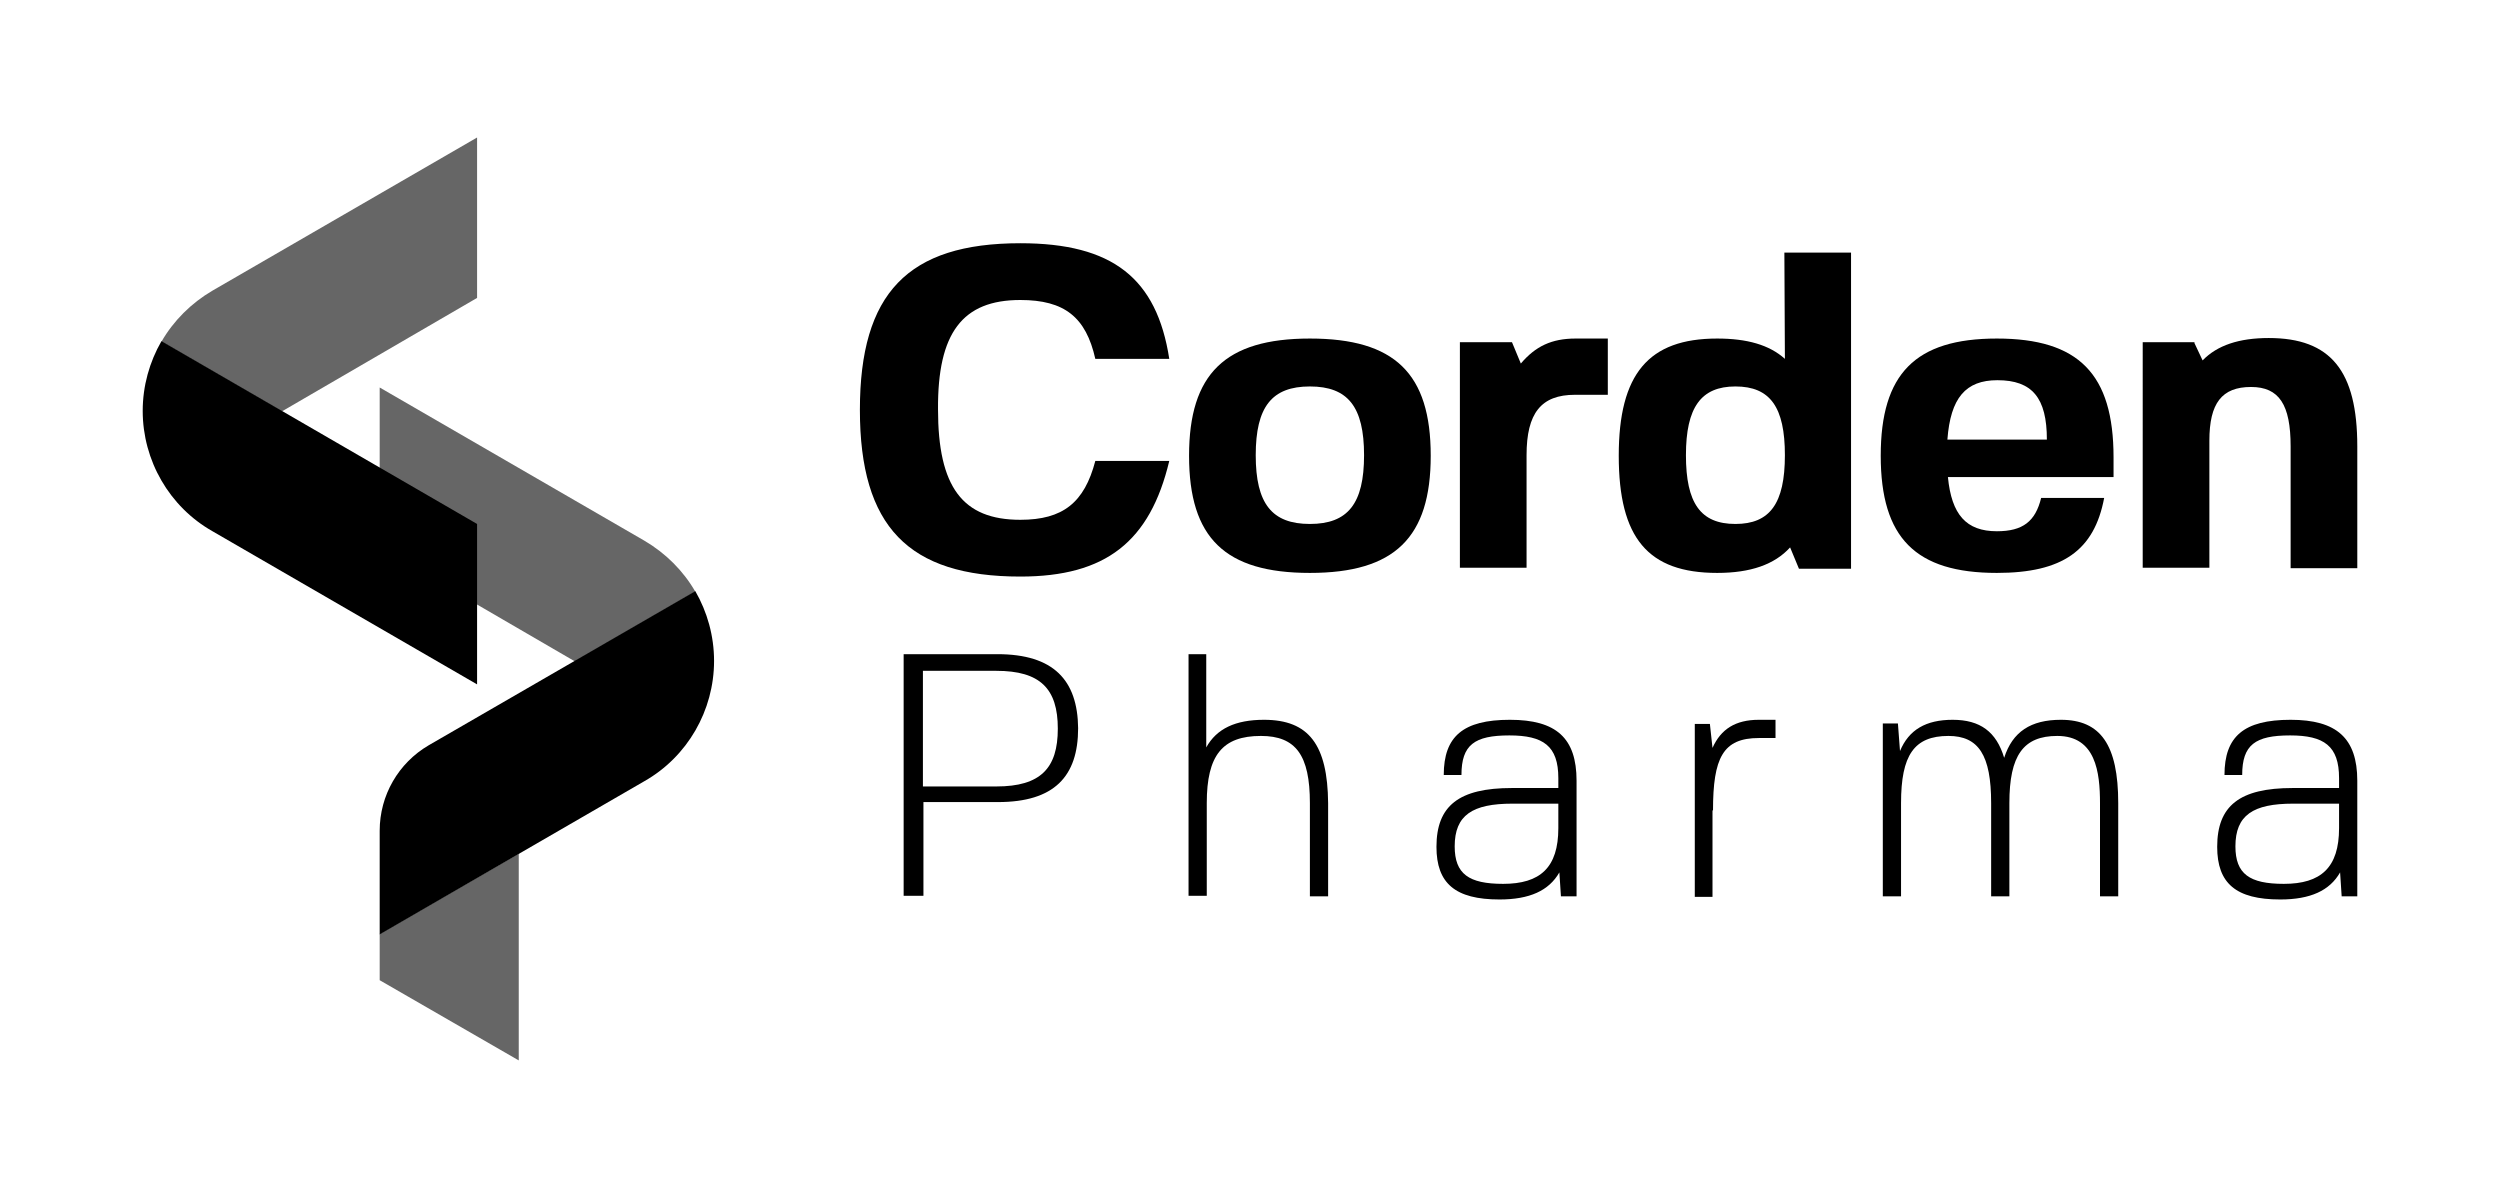
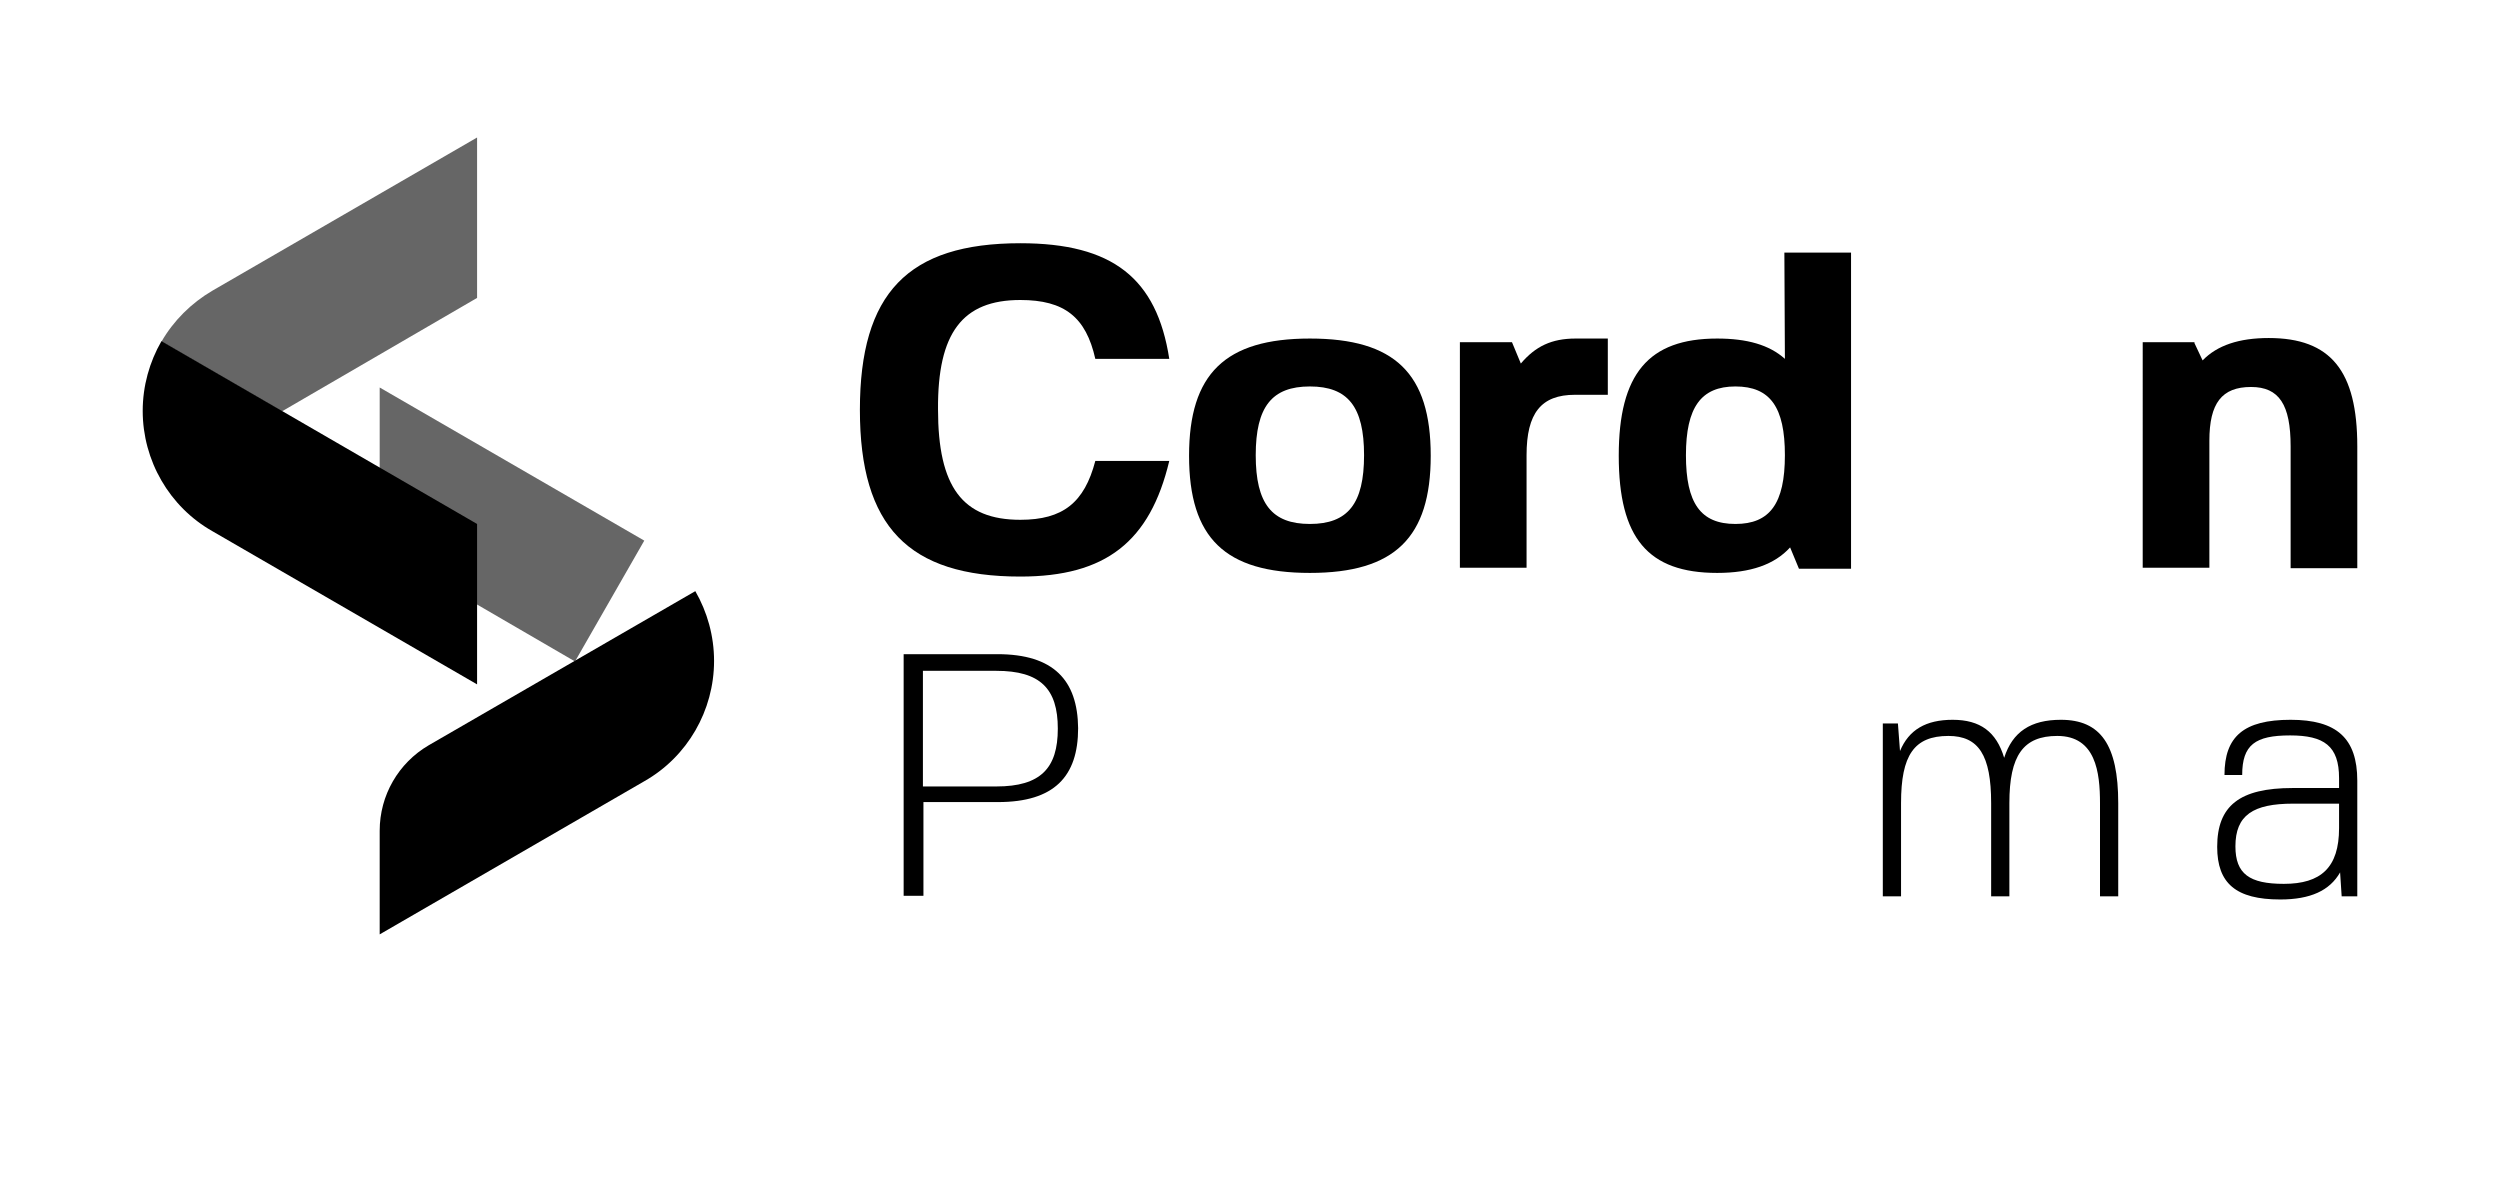
<svg xmlns="http://www.w3.org/2000/svg" version="1.1" id="Layer_1" x="0px" y="0px" viewBox="0 0 480 230" style="enable-background:new 0 0 480 230;" xml:space="preserve">
  <style type="text/css">
	.st0{opacity:0.6;enable-background:new    ;}
	.st1{opacity:0.6;}
</style>
  <g>
    <g>
      <g>
        <path d="M133.5,113.5c2.3,4,3.6,8.6,3.6,13.4l0,0c0,9.5-5.1,18.4-13.4,23.1l-50.8,29.4v-19.9c0-6.8,3.6-13,9.4-16.4L133.5,113.5z     " />
-         <path class="st0" d="M72.9,105.2V74.4l50.8,29.4c4.1,2.4,7.5,5.8,9.8,9.8L110.4,127L72.9,105.2z" />
+         <path class="st0" d="M72.9,105.2V74.4l50.8,29.4L110.4,127L72.9,105.2z" />
      </g>
      <g>
        <path d="M31,65.5c-2.3,4-3.6,8.6-3.6,13.4l0,0c0,9.5,5.1,18.4,13.4,23.1l50.8,29.4v-30.8L31,65.5z" />
        <path class="st0" d="M91.6,57.2V26.4L40.8,55.8c-4.1,2.4-7.5,5.8-9.8,9.8L54.1,79L91.6,57.2z" />
      </g>
      <g class="st1">
-         <polygon points="72.9,188.2 99.6,203.6 99.6,163.9 72.9,179.3    " />
-       </g>
+         </g>
    </g>
    <g>
      <path d="M195.9,57.6c8.5,0,12.6,3.3,14.4,11.3h14.2c-2.4-15.5-10.9-22.2-28.6-22.2c-21.6,0-30.8,9.6-30.8,32s9.3,32,30.8,32    c16.4,0,24.9-6.7,28.6-22.2h-14.2c-2.1,8-6.2,11.3-14.4,11.3c-11.1,0-15.8-6.3-15.8-21.2C180,63.9,184.8,57.6,195.9,57.6z" />
      <path d="M251.5,65c-16.3,0-23.2,6.8-23.2,22.5c0,15.8,6.9,22.5,23.2,22.5c16.3,0,23.2-6.8,23.2-22.5C274.7,71.7,267.8,65,251.5,65    z M251.5,100.6c-7.3,0-10.4-3.9-10.4-13.2s3.1-13.2,10.4-13.2s10.4,3.9,10.4,13.2C261.9,96.7,258.8,100.6,251.5,100.6z" />
      <path d="M292,69.8l-1.7-4.1h-10V109h12.8V87.4c0-8.1,2.8-11.6,9.3-11.6h0.1h6.2V65h-6.2C297.9,65,294.8,66.5,292,69.8z" />
      <path d="M342.7,68.9c-3-2.7-7.3-3.9-13-3.9c-13.2,0-18.9,6.8-18.9,22.5c0,15.8,5.6,22.5,18.9,22.5c6.4,0,11-1.6,14-4.9l1.7,4.1h10    V48.5h-12.8L342.7,68.9L342.7,68.9z M333.2,100.6c-6.7,0-9.5-4-9.5-13.2s2.9-13.2,9.5-13.2c6.7,0,9.5,4,9.5,13.2    C342.7,96.7,339.8,100.6,333.2,100.6z" />
-       <path d="M383.4,65c-15.7,0-22.3,6.8-22.3,22.5c0,15.8,6.7,22.5,22.3,22.5c12.6,0,18.7-4.3,20.6-14.4h-12.1    c-1.1,4.5-3.5,6.4-8.5,6.4c-5.9,0-8.7-3.2-9.4-10.4h31.8v-3.8C405.8,71.8,399.1,65,383.4,65z M373.9,84.4c0.6-8,3.5-11.4,9.6-11.4    c6.7,0,9.5,3.4,9.5,11.4H373.9z" />
      <path d="M432.2,74.3c5.4,0,7.6,3.4,7.6,11.4v23.4h12.8V85.7c0-14.5-5.1-20.8-17-20.8c-5.7,0-9.9,1.4-12.7,4.3l-1.6-3.4l0.1-0.1    h-10V109h12.8V84.6C424.2,77.4,426.6,74.3,432.2,74.3z" />
      <path d="M191.5,125.6h-18V172h3.8v-18h14.3c10.8,0,15.4-4.9,15.4-14.2C206.9,130.6,202.3,125.6,191.5,125.6z M191.3,151h-14.1    v-22.2h14.1c8.4,0,11.8,3.4,11.8,11.1C203.1,147.5,199.8,151,191.3,151z" />
-       <path d="M242.7,138.2c-5.5,0-9.1,1.7-11.1,5.3v-17.9h-3.4V172h0.1h3.4v-17.8c0-9.2,3-12.9,10.4-12.9c6.7,0,9.4,3.7,9.4,12.9v17.9    h3.5v-17.9C254.9,143,251.3,138.2,242.7,138.2z" />
-       <path d="M289.9,138.2c-9,0-12.7,3.2-12.7,10.6h3.4c0-5.8,2.5-7.6,9.2-7.6c6.5,0,9.4,2,9.4,8.2v1.9h-8.9    c-10.2,0-14.5,3.4-14.5,11.3c0,7,3.6,10.1,12.1,10.1c5.8,0,9.5-1.7,11.5-5.2l0.3,4.6h3v-22.2C302.7,141.7,298.8,138.2,289.9,138.2    z M299.2,159c0,7.6-3.5,10.7-10.6,10.7c-6.6,0-9.3-1.9-9.3-7.2c0-6,3.4-8.2,11.1-8.2h8.8V159z" />
-       <path d="M328.8,143.6l-0.5-4.6h-2.9v33.2h3.4v-16.6h0.1c0-10.1,1.9-13.9,8.8-13.9h3.2v-3.5h-3.2    C333.2,138.2,330.4,140,328.8,143.6z" />
      <path d="M395.7,138.2c-5.8,0-9.3,2.3-10.9,7.3c-1.5-5-4.6-7.3-9.9-7.3c-5.1,0-8.4,1.9-10.1,6l-0.4-5.3h-2.9v33.2h3.5v-17.9    c0-9.2,2.5-12.9,9.1-12.9c5.8,0,8.2,3.7,8.2,12.9v17.9h3.5v-17.9c0-9.2,2.7-12.9,9.2-12.9c7.4,0,8.2,7,8.2,12.9v17.9h3.5v-17.9    C406.7,143,403.3,138.2,395.7,138.2z" />
      <path d="M439.8,138.2c-9,0-12.7,3.2-12.7,10.6h3.4c0-5.8,2.5-7.6,9.2-7.6c6.5,0,9.4,2,9.4,8.2v1.9h-8.9    c-10.2,0-14.5,3.4-14.5,11.3c0,7,3.6,10.1,12.1,10.1c5.8,0,9.5-1.7,11.5-5.2l0.3,4.6h3v-22.2C452.6,141.7,448.6,138.2,439.8,138.2    z M449.1,159c0,7.6-3.5,10.7-10.6,10.7c-6.6,0-9.3-1.9-9.3-7.2c0-6,3.4-8.2,11.1-8.2h8.8V159z" />
    </g>
  </g>
</svg>